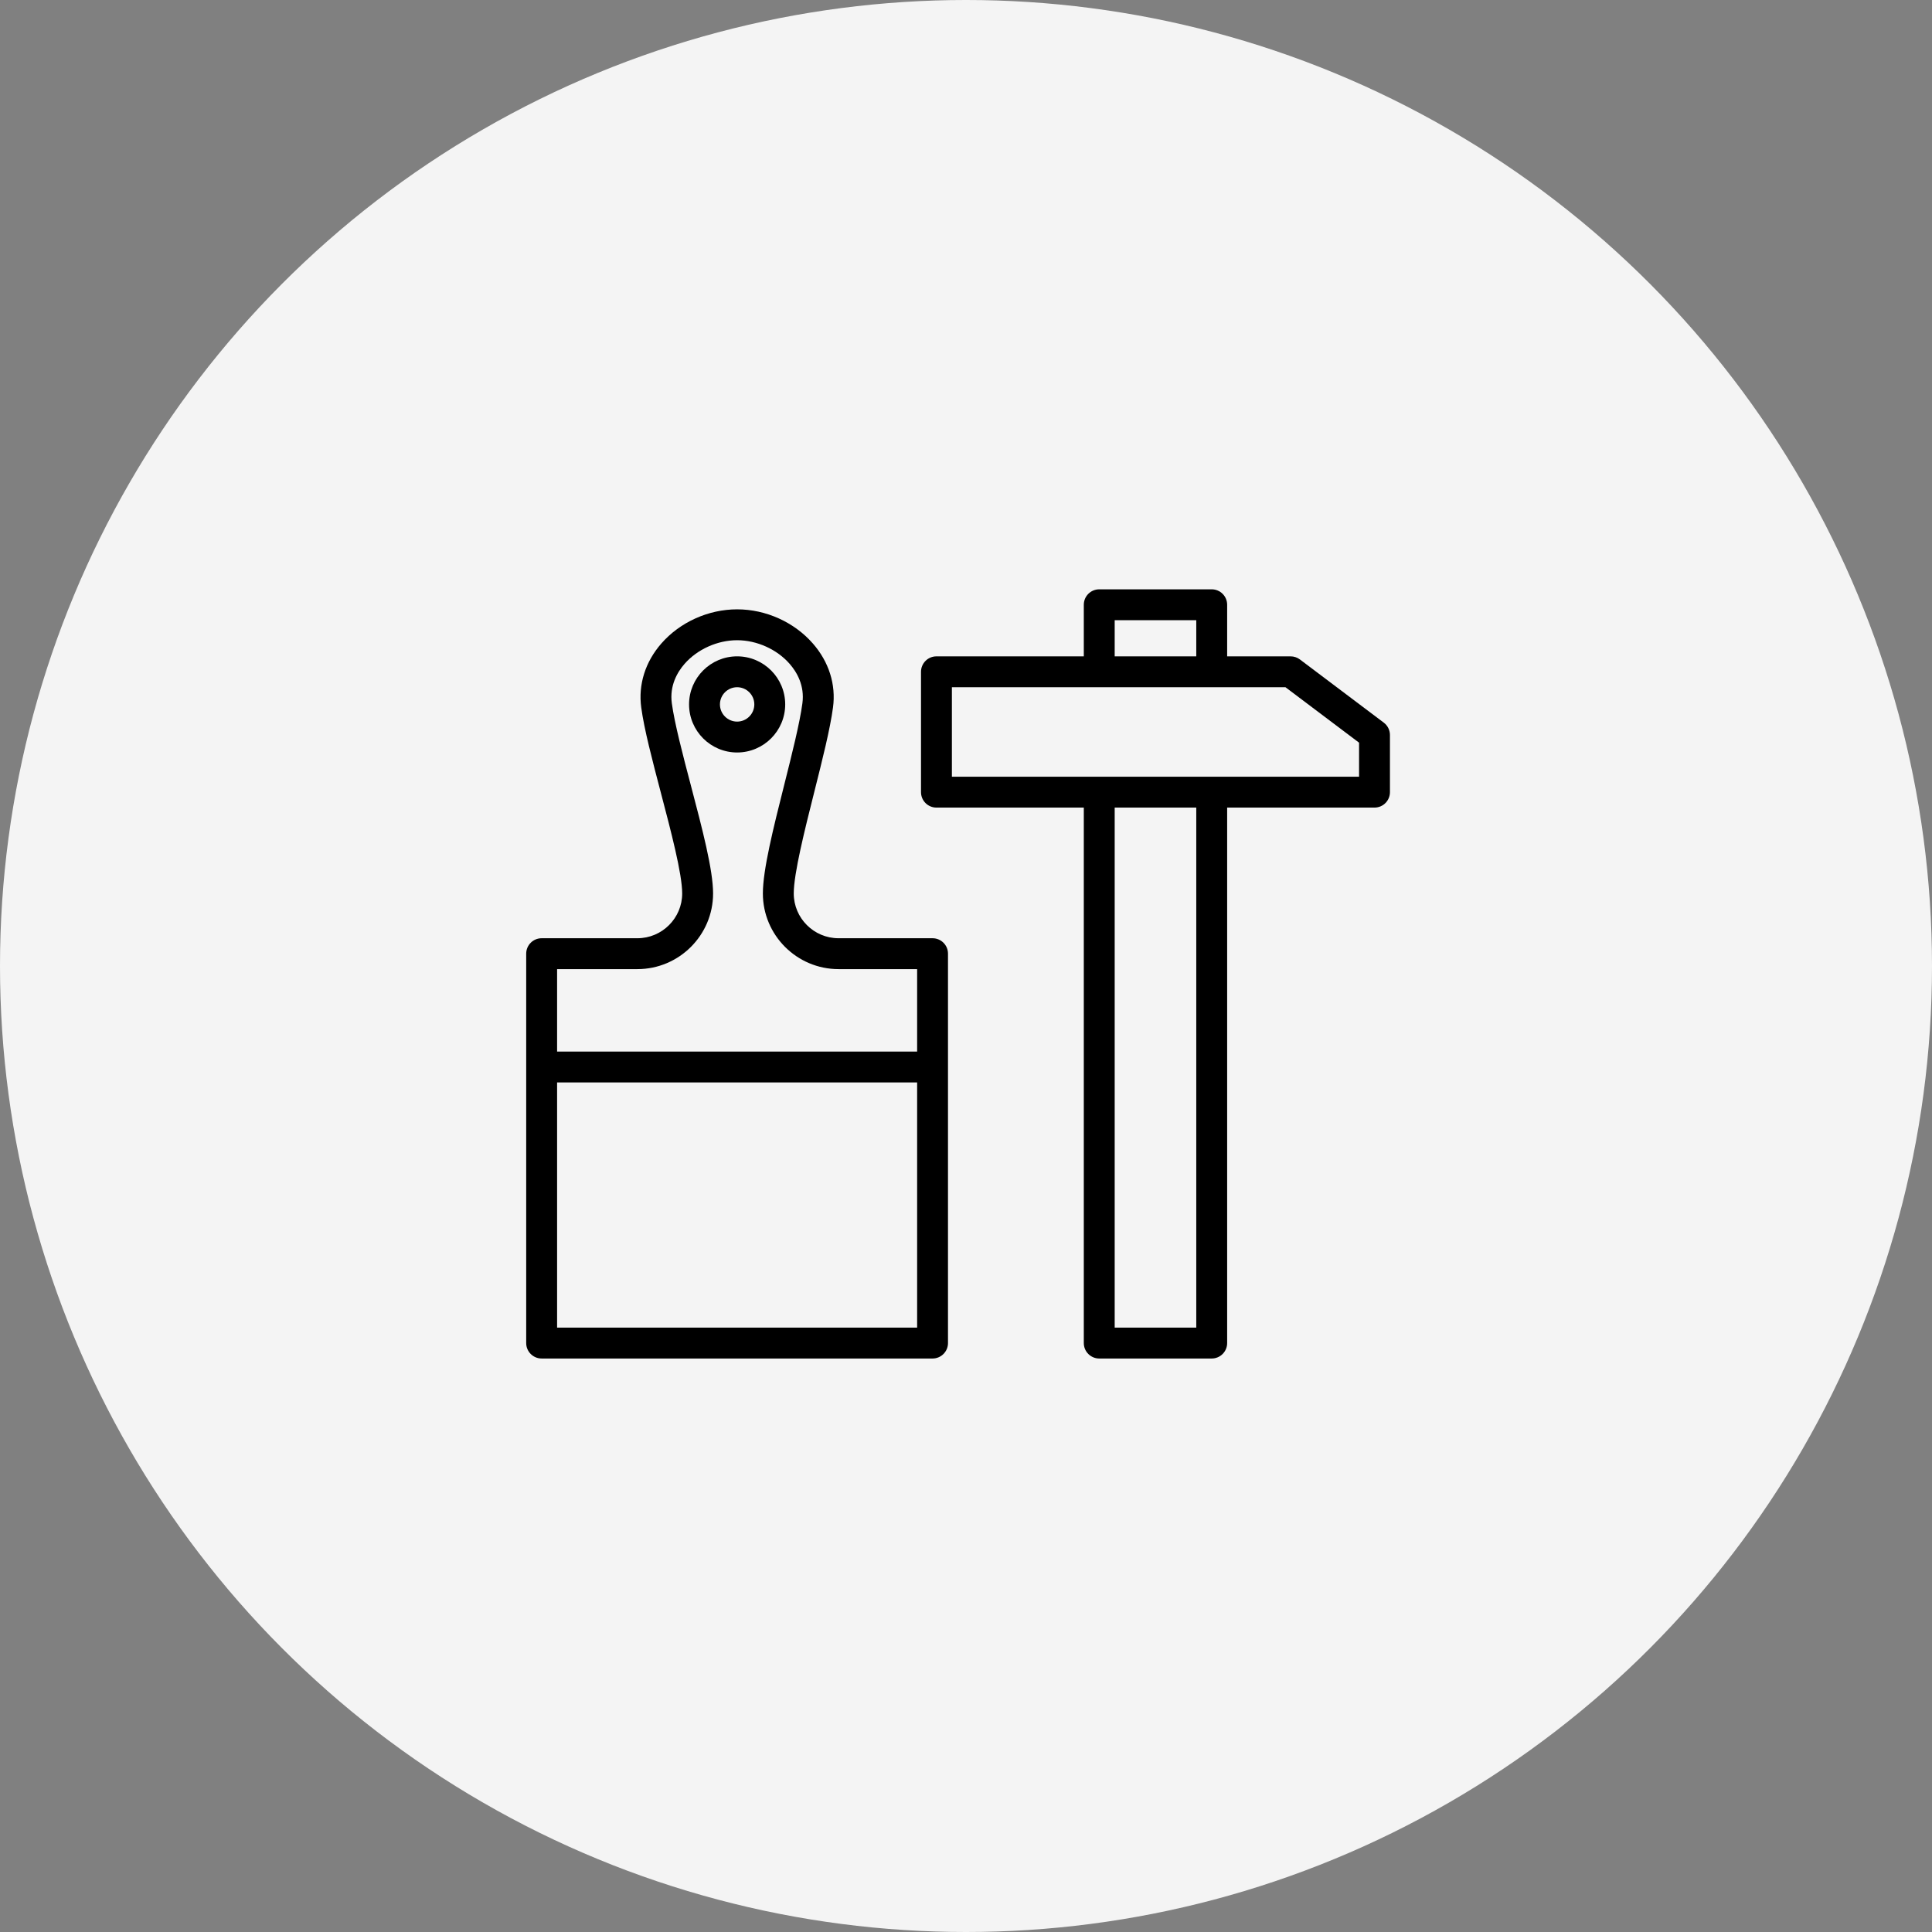
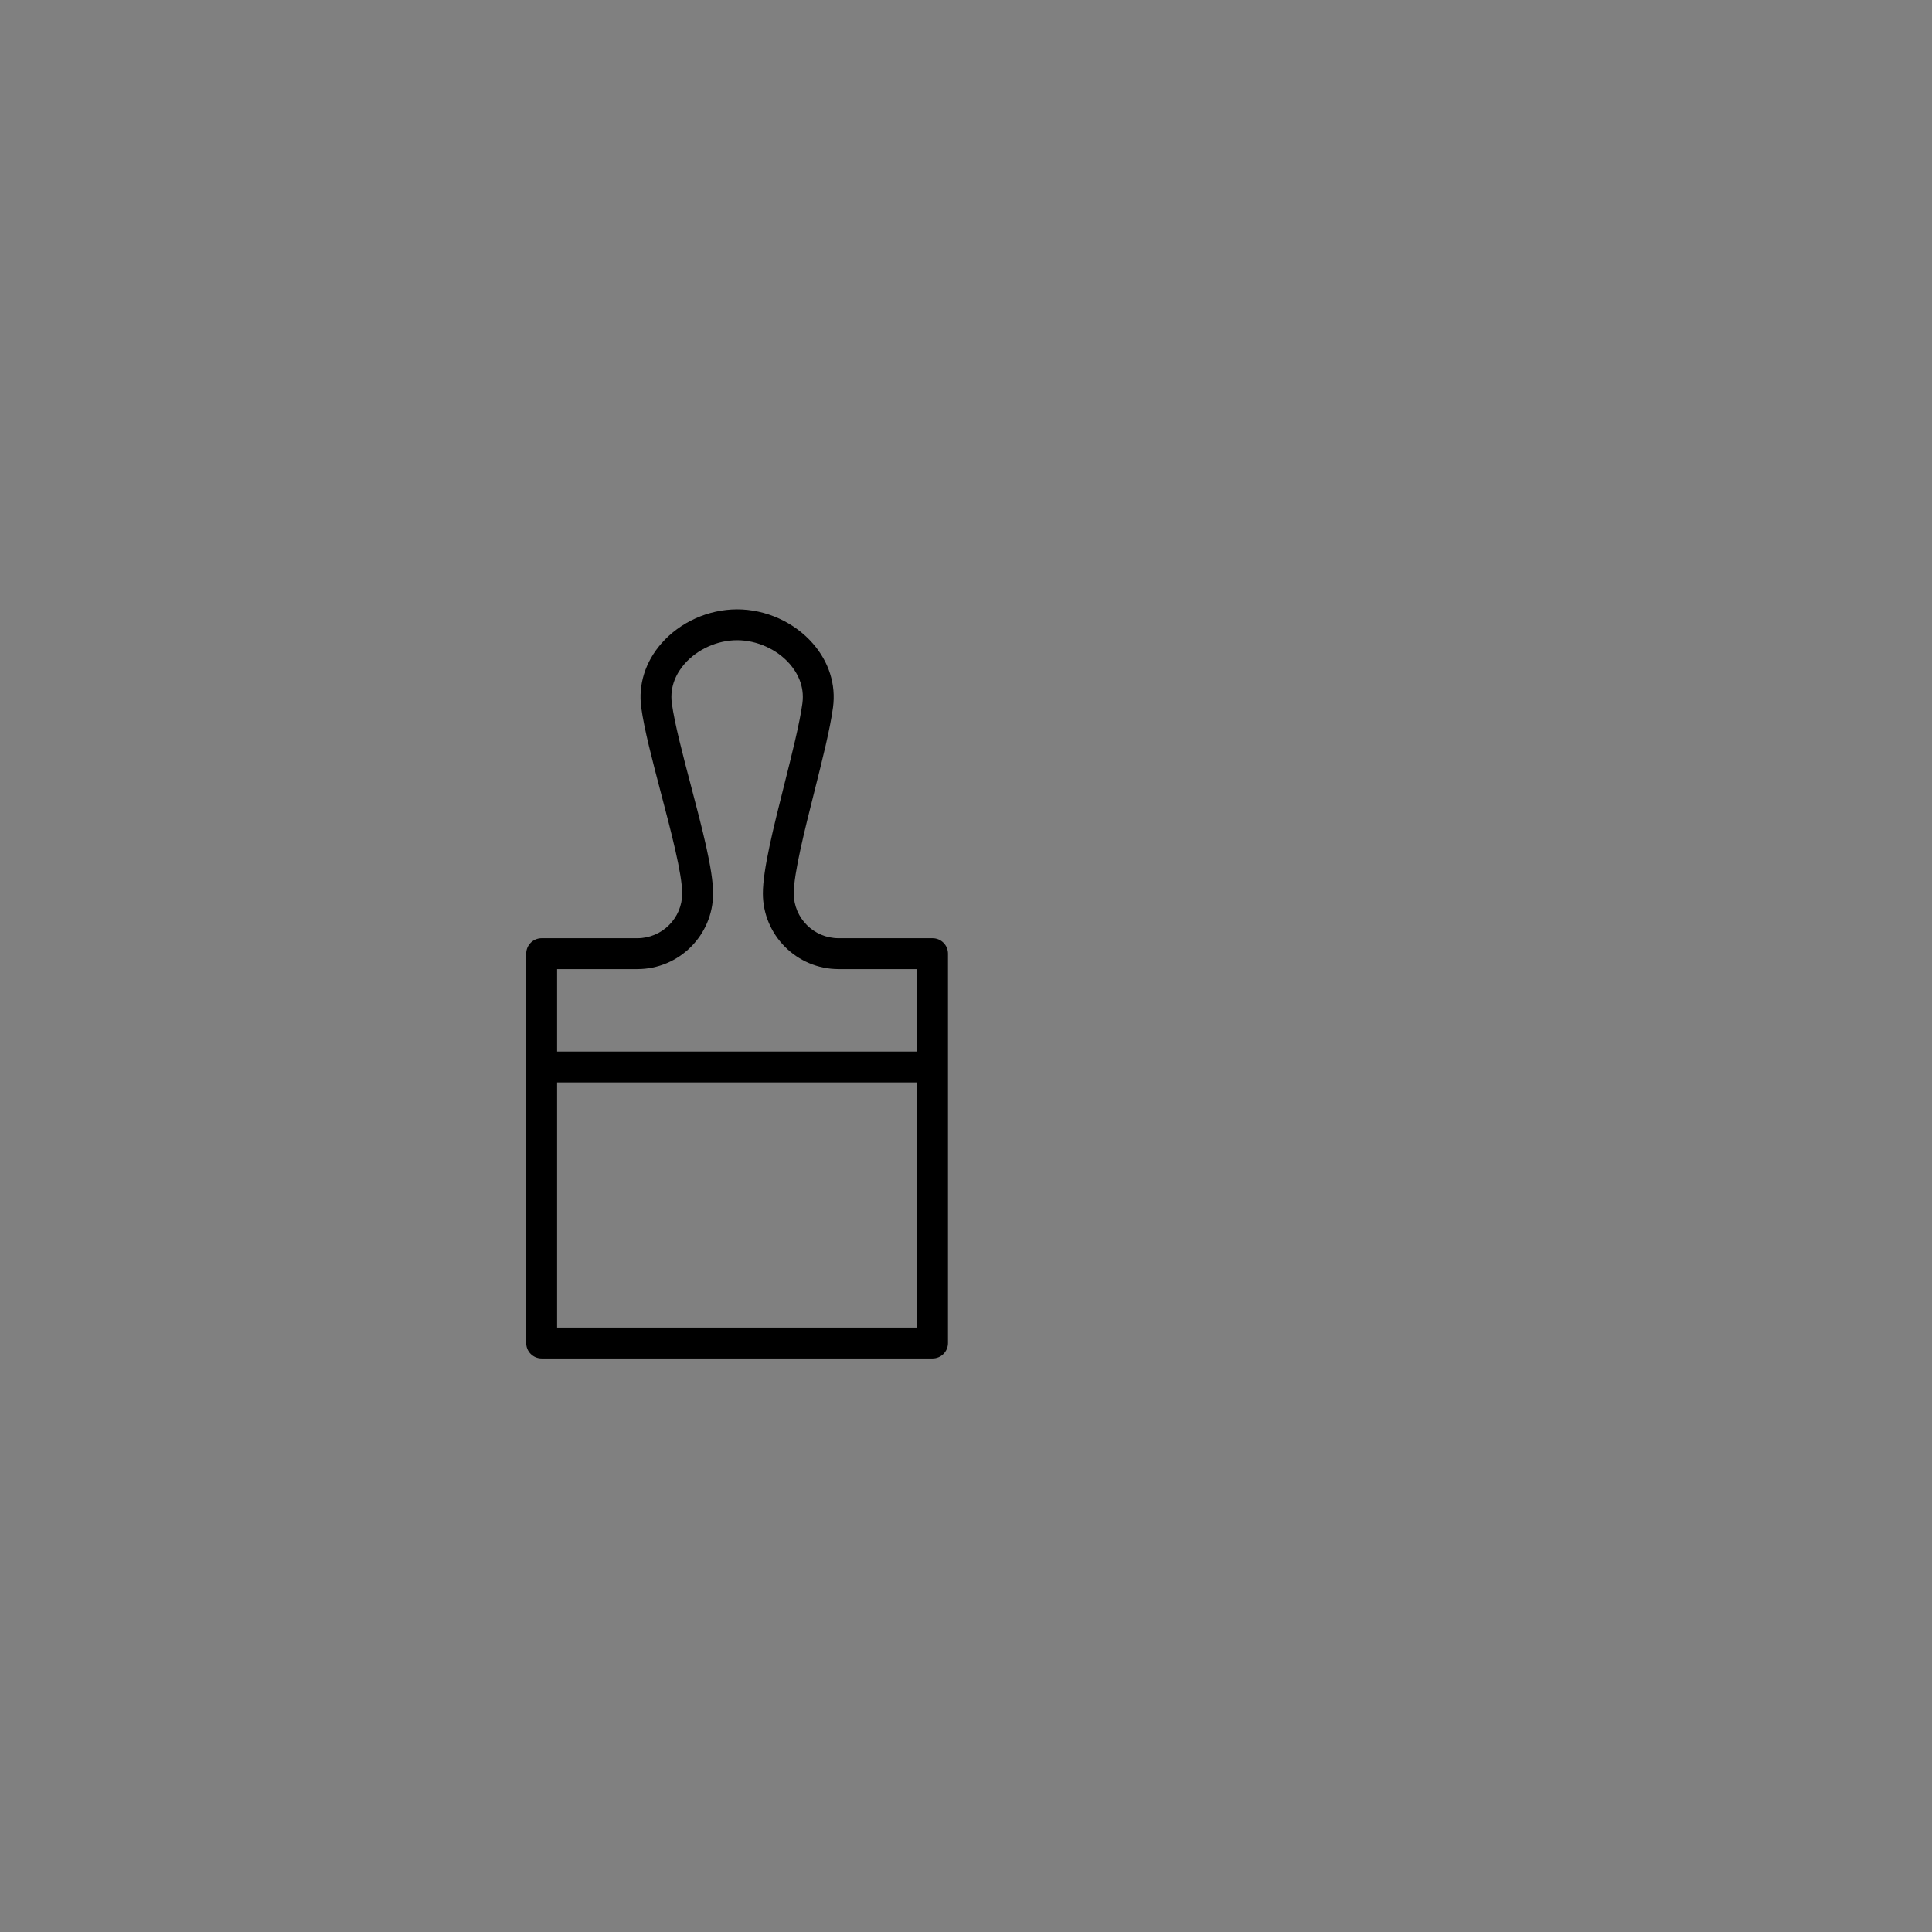
<svg xmlns="http://www.w3.org/2000/svg" width="122" height="122" viewBox="0 0 122 122" fill="none">
  <rect x="0" y="0" width="122" height="122" fill="#808080" stroke="none" />
-   <circle cx="61" cy="61" r="61" fill="#F4F4F4" />
  <path d="M58.889 59.247H52.953C51.393 59.247 50.123 57.978 50.123 56.419C50.123 55.161 50.813 52.419 51.421 50.001C51.935 47.958 52.421 46.028 52.602 44.673C52.797 43.23 52.346 41.796 51.331 40.636C50.15 39.284 48.362 38.478 46.548 38.478C44.732 38.478 42.941 39.285 41.76 40.637C40.746 41.797 40.297 43.231 40.492 44.673C40.677 46.051 41.194 48.014 41.74 50.093C42.367 52.477 43.078 55.181 43.078 56.419C43.078 57.978 41.809 59.247 40.248 59.247H34.203C33.665 59.247 33.228 59.683 33.228 60.222V84.811C33.228 85.349 33.665 85.786 34.203 85.786H58.888C59.427 85.786 59.863 85.349 59.863 84.811V60.222C59.864 59.684 59.427 59.247 58.889 59.247ZM40.249 61.197C42.885 61.197 45.029 59.053 45.029 56.419C45.029 54.928 44.347 52.338 43.626 49.596C43.118 47.667 42.594 45.671 42.424 44.411C42.272 43.288 42.778 42.436 43.229 41.92C44.033 41 45.304 40.428 46.547 40.428C47.788 40.428 49.059 40.999 49.863 41.919C50.314 42.435 50.821 43.288 50.669 44.413C50.502 45.659 50.008 47.624 49.53 49.525C48.832 52.299 48.173 54.919 48.173 56.419C48.173 59.053 50.317 61.197 52.953 61.197H57.914V66.404H35.179V61.197H40.249ZM35.179 83.836V68.354H57.914V83.836H35.179Z" fill="black" />
-   <path d="M49.583 44.481C49.583 42.807 48.221 41.446 46.547 41.446C44.873 41.446 43.512 42.807 43.512 44.481C43.512 46.155 44.873 47.517 46.547 47.517C48.221 47.517 49.583 46.155 49.583 44.481ZM45.462 44.481C45.462 43.882 45.949 43.396 46.547 43.396C47.146 43.396 47.633 43.882 47.633 44.481C47.633 45.08 47.146 45.567 46.547 45.567C45.949 45.567 45.462 45.08 45.462 44.481Z" fill="black" />
-   <path d="M87.382 45.633L82.086 41.643C81.917 41.516 81.712 41.447 81.5 41.447H77.491V38.189C77.491 37.65 77.054 37.214 76.516 37.214H69.414C68.876 37.214 68.439 37.65 68.439 38.189V41.447H59.134C58.595 41.447 58.159 41.883 58.159 42.422V50.022C58.159 50.561 58.595 50.997 59.134 50.997H68.439V84.811C68.439 85.349 68.876 85.786 69.414 85.786H76.516C77.054 85.786 77.491 85.349 77.491 84.811V50.997H86.796C87.334 50.997 87.771 50.561 87.771 50.022V46.412C87.771 46.106 87.627 45.818 87.382 45.633ZM70.389 39.164H75.541V41.447H70.389V39.164ZM75.541 83.836H70.389V50.997H75.541V83.836ZM85.821 49.047H60.109V43.397H81.174L85.821 46.898V49.047Z" fill="black" />
</svg>